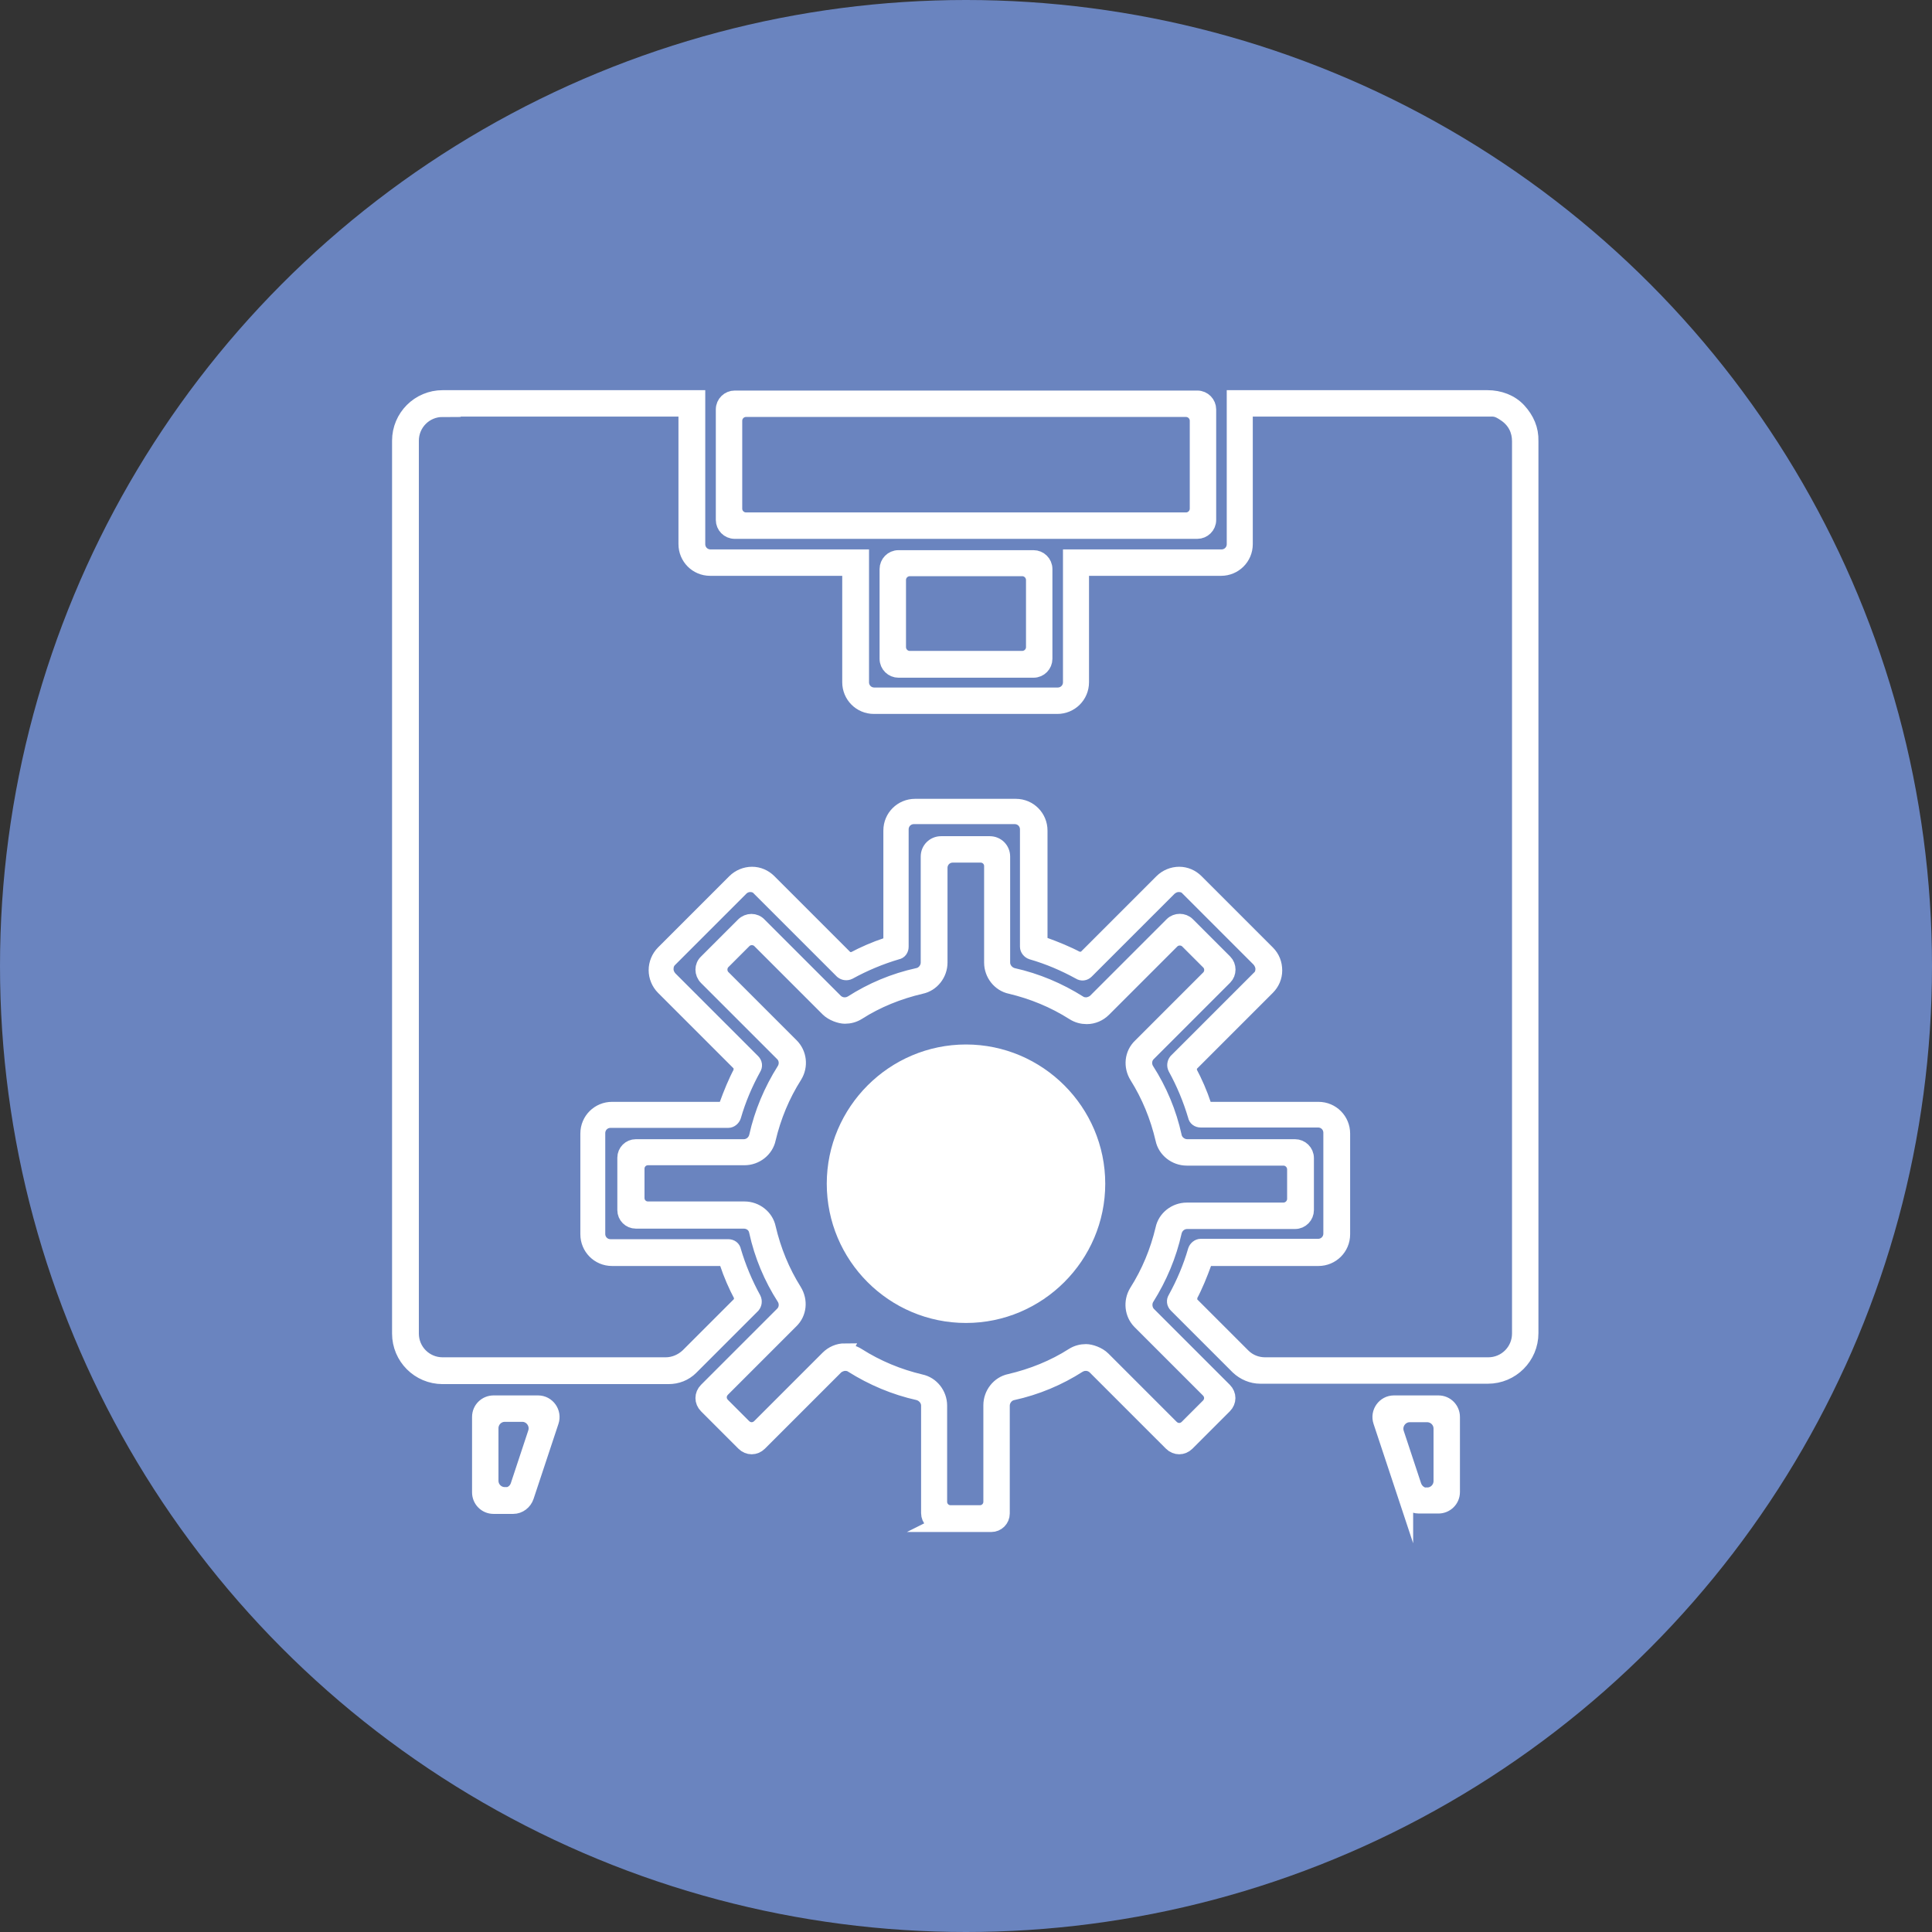
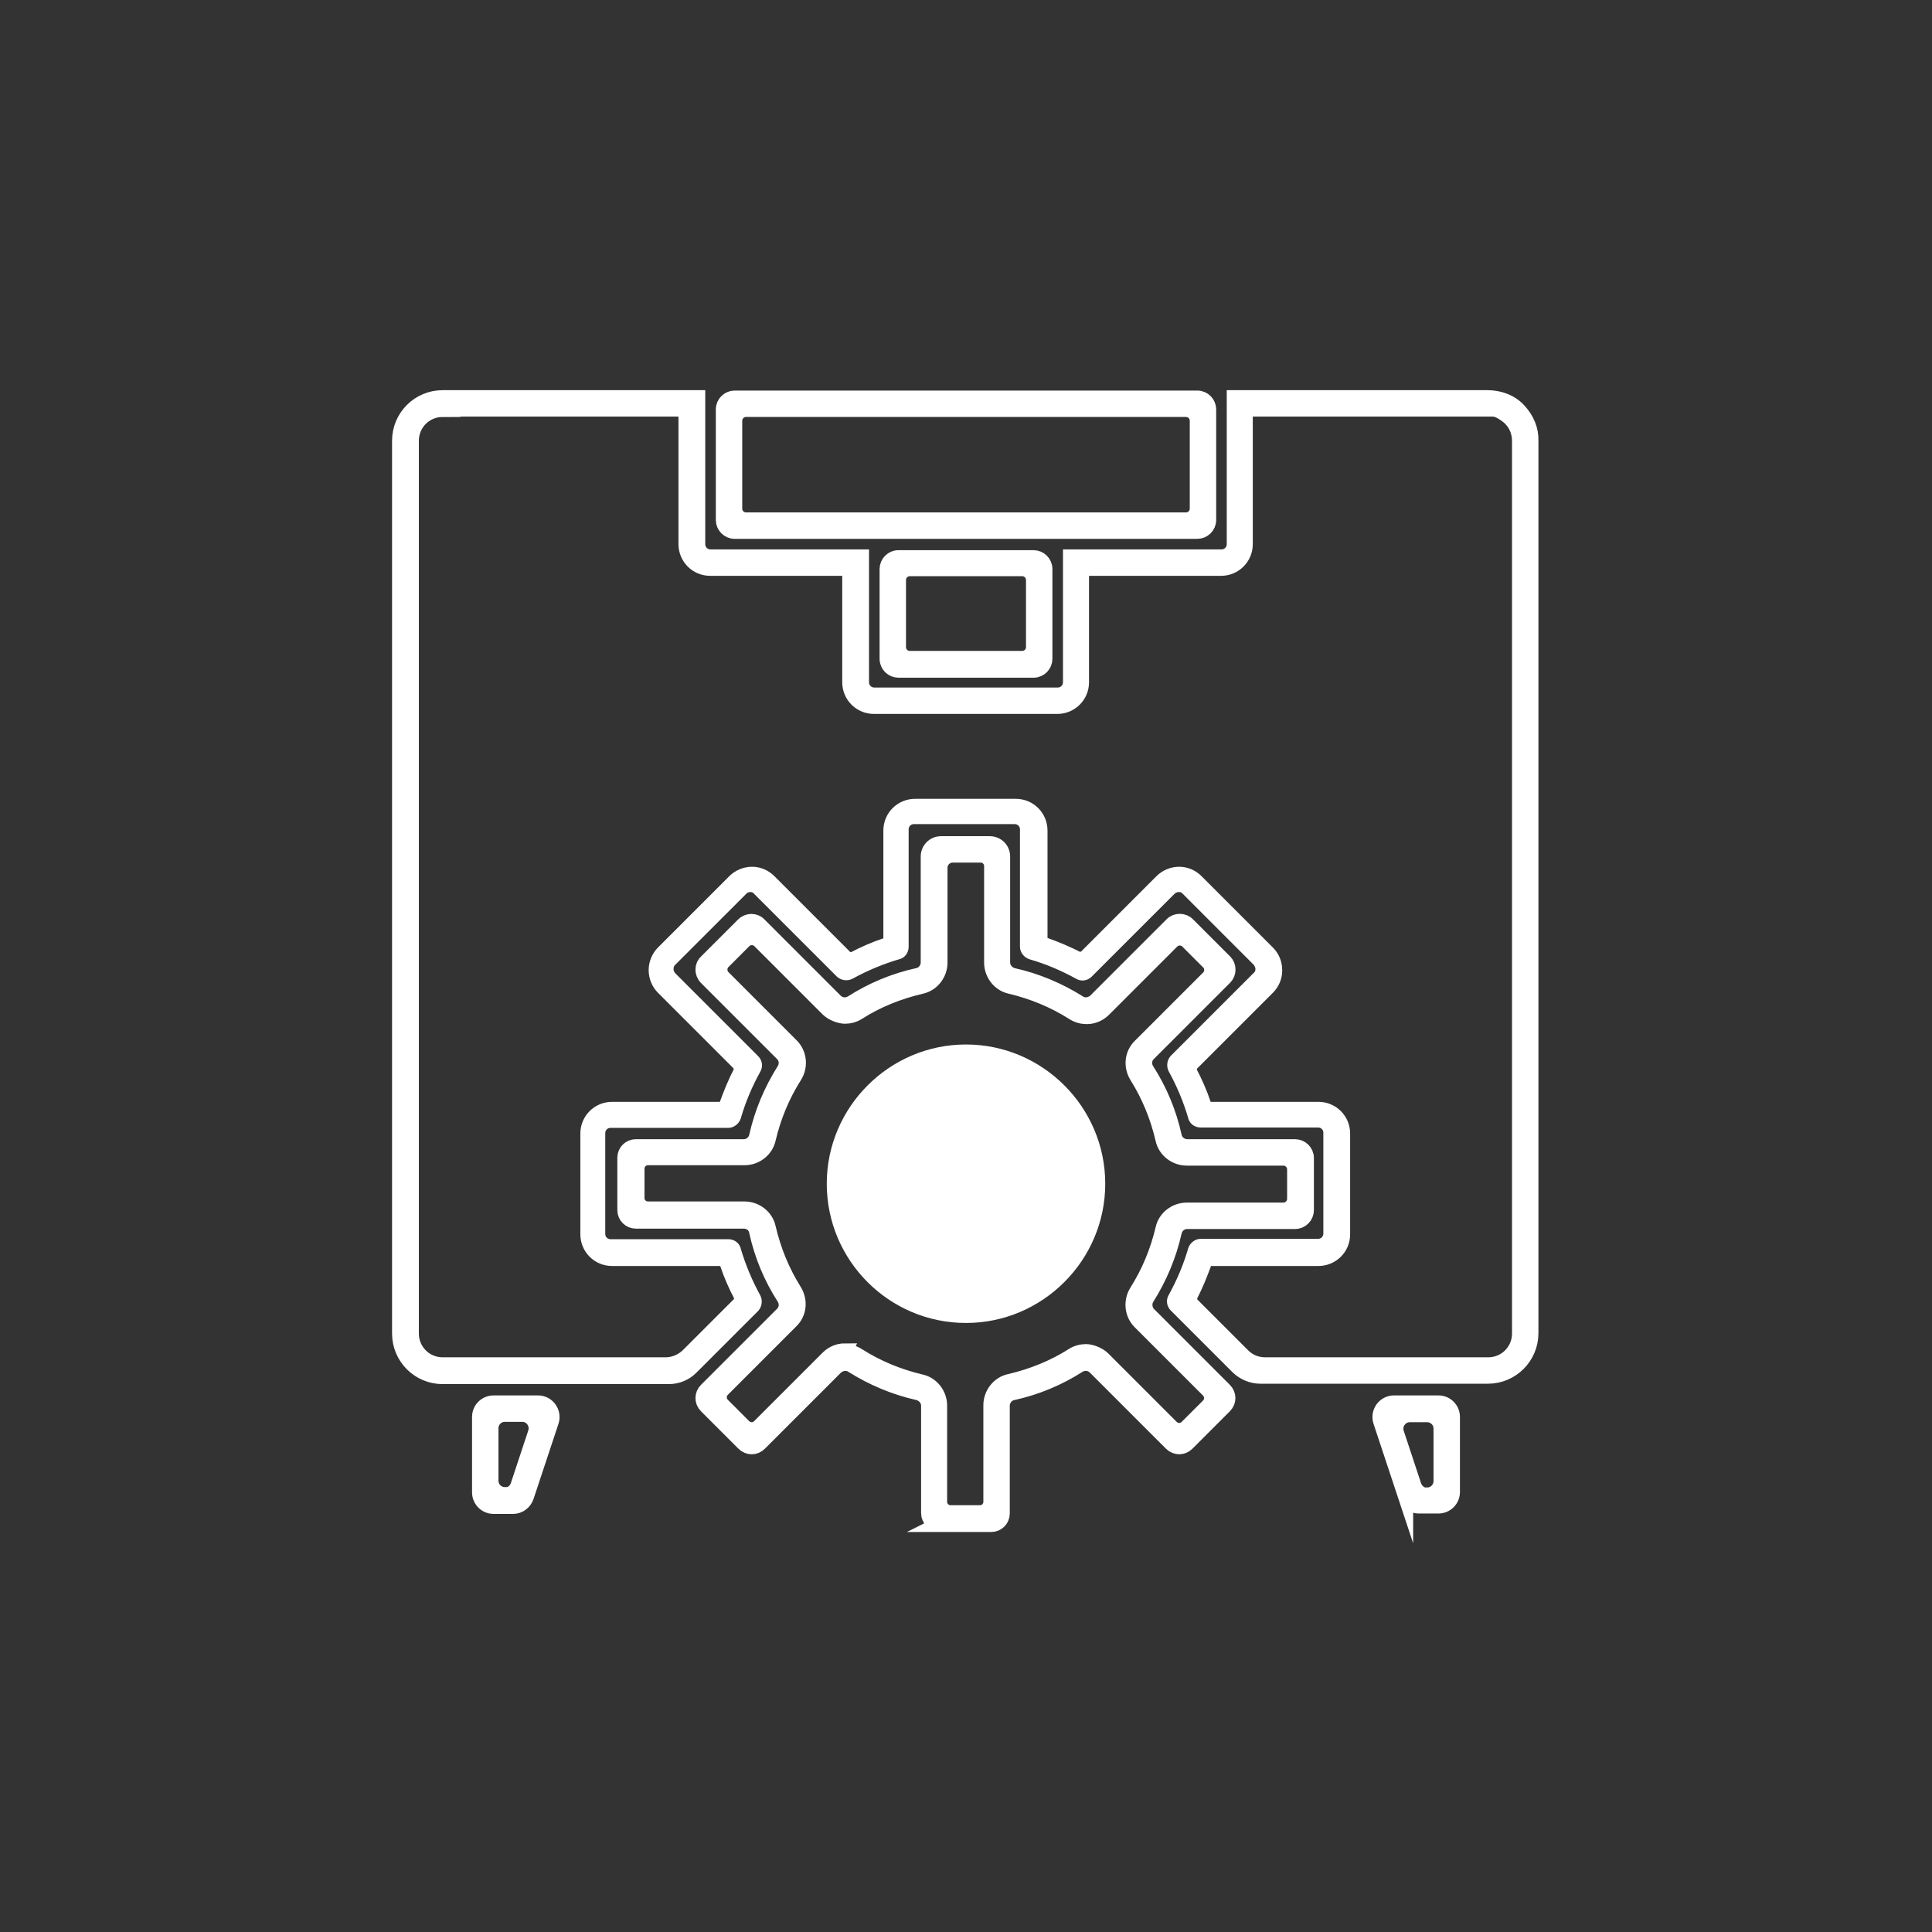
<svg xmlns="http://www.w3.org/2000/svg" id="Layer_4" version="1.1" viewBox="0 0 512 512">
  <rect x="0" y="0" width="512" height="512" fill="#333333" stroke="none" />
  <defs>
    <style>
      .st0 {
        fill: #fff;
        stroke: #fff;
        stroke-miterlimit: 10;
        stroke-width: 4px;
      }

      .st1 {
        fill: #6a84bf;
      }
    </style>
  </defs>
-   <circle class="st1" cx="256" cy="256" r="256" />
  <g>
    <path class="st0" d="M256,348.6c-19.3,0-34.9-15.7-34.9-34.9s15.7-34.9,34.9-34.9,34.9,15.7,34.9,34.9-15.7,34.9-34.9,34.9Z" />
    <path class="st0" d="M249,403.9c-1.6,0-2.9-1.3-2.9-2.9v-28.5c0-1.6-1.2-3-2.7-3.4-6.3-1.4-12.2-3.9-17.6-7.3-.6-.4-1.2-.5-1.9-.5s-1.8.4-2.4,1l-20.2,20.2c-1.2,1.2-3,1.2-4.2,0l-9.9-9.9c-1.2-1.2-1.2-3,0-4.2l20.2-20.2c1.1-1.1,1.3-2.9.4-4.3-3.4-5.3-5.9-11.2-7.3-17.6-.3-1.6-1.7-2.7-3.4-2.7h-28.6c-1.6,0-2.9-1.3-2.9-2.9v-13.9c0-1.6,1.3-2.9,2.9-2.9h28.6c1.6,0,3-1.1,3.4-2.7,1.4-6.3,3.9-12.2,7.3-17.6.9-1.4.7-3.2-.4-4.3l-20.2-20.2c-1.2-1.2-1.2-3.1,0-4.2l9.8-9.8c1.2-1.2,3.1-1.2,4.2,0l20.2,20.2c.6.6,1.5,1,2.4,1s1.3-.2,1.9-.5c5.3-3.4,11.2-5.9,17.6-7.3,1.5-.3,2.7-1.8,2.7-3.4v-28.1c0-1.9,1.5-3.4,3.4-3.4h12.9c1.9,0,3.4,1.5,3.4,3.4v28.1c0,1.6,1.2,3,2.7,3.4,6.3,1.4,12.2,3.9,17.6,7.3.6.4,1.2.5,1.9.5s1.8-.4,2.4-1l20.3-20.3c1.1-1.1,3-1.1,4.1,0l9.9,9.9c1.1,1.1,1.1,3,0,4.1l-20.3,20.3c-1.1,1.1-1.3,2.9-.4,4.3,3.4,5.3,5.9,11.2,7.3,17.6.3,1.5,1.8,2.7,3.4,2.7h28.6c1.6,0,3,1.3,3,3v13.8c0,1.6-1.3,3-3,3h-28.6c-1.6,0-3,1.1-3.4,2.7-1.4,6.3-3.9,12.2-7.3,17.6-.8,1.3-.6,3.1.4,4.2l20.2,20.2c1.2,1.2,1.2,3,0,4.2l-9.9,9.9c-1.2,1.2-3,1.2-4.2,0l-20.2-20.2c-.6-.6-1.5-1-2.4-1s-1.3.2-1.9.5c-5.3,3.4-11.2,5.9-17.6,7.3-1.5.3-2.7,1.8-2.7,3.4v28.6c0,1.6-1.3,2.9-2.9,2.9h-13.9ZM223.8,358.2c1.2,0,2.4.3,3.5,1,5.2,3.3,10.8,5.6,16.7,7,2.9.6,5,3.3,5,6.3v25.5c0,1.6,1.3,2.9,2.9,2.9h7.8c1.6,0,2.9-1.3,2.9-2.9v-25.6c0-3,2.1-5.7,5-6.3,6-1.4,11.7-3.7,16.7-6.9,1.1-.7,2.3-1,3.5-1s3.3.7,4.5,1.9l18.1,18.1c1.2,1.2,3,1.2,4.2,0l5.6-5.6c1.2-1.2,1.2-3,0-4.2l-18.1-18.1c-2.1-2.1-2.4-5.4-.9-7.9,3.3-5.2,5.6-10.8,7-16.7.6-2.9,3.3-5,6.3-5h25.6c1.6,0,3-1.3,3-3v-7.8c0-1.6-1.3-3-3-3h-25.6c-3,0-5.7-2.1-6.3-5-1.4-6-3.7-11.6-6.9-16.7-1.6-2.6-1.3-5.9.9-8l18.1-18.1c1.1-1.1,1.1-3,0-4.1l-5.6-5.6c-1.1-1.1-3-1.1-4.1,0l-18.1,18.1c-1.2,1.2-2.8,1.9-4.5,1.9-1.2,0-2.4-.3-3.5-1-5.2-3.3-10.8-5.6-16.7-7-2.9-.6-5-3.3-5-6.3v-25.6c0-1.6-1.3-2.9-2.9-2.9h-7.4c-1.9,0-3.4,1.5-3.4,3.4v25.1c0,3-2.1,5.7-5,6.3-6,1.4-11.7,3.7-16.7,6.9-1.1.7-2.3,1-3.5,1s-3.3-.7-4.5-1.9l-18.1-18.1c-1.1-1.1-3-1.1-4.1,0l-5.6,5.6c-1.1,1.1-1.1,3,0,4.1l18.1,18.1c2.1,2.1,2.5,5.4.9,8-3.3,5.2-5.6,10.8-7,16.7-.6,2.9-3.3,5-6.3,5h-25.6c-1.6,0-2.9,1.3-2.9,2.9v7.8c0,1.6,1.3,2.9,2.9,2.9h25.6c3,0,5.7,2.1,6.3,5,1.4,6,3.7,11.6,6.9,16.7,1.6,2.6,1.3,5.9-.9,8l-18.1,18.1c-1.2,1.2-1.2,3,0,4.2l5.6,5.6c1.2,1.2,3,1.2,4.2,0l18.1-18.1c1.2-1.2,2.8-1.9,4.5-1.9ZM372.5,396.6l-6.6-19.9c-.8-2.4,1-4.9,3.5-4.9h11.8c2.1,0,3.7,1.7,3.7,3.7v19.9c0,2.1-1.7,3.7-3.7,3.7h-5.2c-1.6,0-3-1-3.5-2.6ZM378.2,396.2h0c2.1,0,3.7-1.7,3.7-3.7v-13.9c0-2.1-1.7-3.7-3.7-3.7h-4.6c-2.5,0-4.3,2.5-3.5,4.9l4.6,13.9c.5,1.5,1.9,2.6,3.5,2.6ZM127.1,395.4v-19.9c0-2.1,1.7-3.7,3.7-3.7h11.8c2.5,0,4.3,2.5,3.5,4.9l-6.6,19.9c-.5,1.5-1.9,2.6-3.5,2.6h-5.2c-2.1,0-3.7-1.7-3.7-3.7ZM133.8,396.2h0c1.6,0,3-1,3.5-2.6l4.6-13.9c.8-2.4-1-4.9-3.5-4.9h-4.6c-2.1,0-3.7,1.7-3.7,3.7v13.9c0,2.1,1.7,3.7,3.7,3.7ZM117.3,364.8c-6.3,0-11.4-5.1-11.4-11.4V116.8c0-6.3,5.1-11.4,11.4-11.4h67.6v38.8c0,1.9,1.5,3.4,3.4,3.4h40v33.2c0,1.9,1.5,3.4,3.4,3.4h48.6c1.9,0,3.4-1.5,3.4-3.4v-33.2h40c1.9,0,3.4-1.5,3.4-3.4v-38.8h67.1c3.1,0,6.2,1.1,8.3,3.4s3.3,5,3.2,8.1v236.4c0,6.3-5.1,11.4-11.4,11.4h-60.3c-2.2,0-4.3-.9-5.9-2.4l-16.4-16.4c-.5-.5-.6-1.2-.2-1.8h0c2.2-4,4-8.2,5.3-12.7h0c.2-.6.8-1.1,1.4-1.1h31.1c1.9,0,3.4-1.5,3.4-3.4v-26.7c0-1.9-1.5-3.4-3.4-3.4h-31.1c-.7,0-1.3-.4-1.4-1.1h0c-1.3-4.4-3.1-8.7-5.3-12.7h0c-.3-.6-.2-1.3.2-1.8l22-22c.7-.6,1-1.5,1-2.4,0-.9-.4-1.8-1-2.5l-18.9-18.9c-.6-.7-1.5-1-2.4-1h0c-1,0-1.8.4-2.5,1l-22,22c-.5.5-1.2.6-1.8.2h0c-4-2.2-8.2-4-12.7-5.3h0c-.6-.2-1.1-.8-1.1-1.4v-31.1c0-1.9-1.5-3.4-3.4-3.4h-26.7c-1.9,0-3.4,1.5-3.4,3.4v31.1c0,.7-.4,1.3-1.1,1.4h0c-4.4,1.3-8.7,3.1-12.7,5.3h0c-.6.3-1.3.2-1.8-.2l-22-22c-.6-.7-1.5-1-2.4-1h0s0,0,0,0c-.9,0-1.8.4-2.4,1l-18.9,18.9c-.7.7-1,1.5-1,2.5s.4,1.8,1,2.5l22,22c.5.5.6,1.2.2,1.8h0c-2.2,4-4,8.2-5.3,12.7h0c-.2.6-.8,1.1-1.4,1.1h-31.2c-1.9,0-3.4,1.5-3.4,3.4v26.7c0,1.9,1.5,3.4,3.4,3.4h31.2c.7,0,1.3.4,1.4,1.1h0c1.3,4.4,3.1,8.7,5.3,12.7h0c.3.6.2,1.3-.2,1.8l-16.4,16.4c-1.6,1.6-3.7,2.4-5.9,2.4h-60.3ZM117.3,108.5c-4.6,0-8.3,3.7-8.3,8.3v236.6c0,4.6,3.7,8.3,8.3,8.3h59.1c2.2,0,4.3-.9,5.9-2.4l13.9-13.9c.5-.5.6-1.2.3-1.7v-.2c-1.5-2.8-2.8-5.8-3.8-8.8v-.2c-.3-.6-.8-1-1.5-1h-29c-3.6,0-6.4-2.9-6.4-6.4v-26.7c0-3.6,2.9-6.4,6.4-6.4h29c.6,0,1.2-.4,1.4-1v-.2c1.1-3,2.3-6,3.8-8.8v-.2c.4-.6.3-1.3-.2-1.7l-20.4-20.4c-1.2-1.2-1.9-2.9-1.9-4.6s.7-3.4,1.9-4.6l18.9-18.9c1.2-1.2,2.9-1.9,4.6-1.9h0c1.7,0,3.3.7,4.5,1.9l20.4,20.4c.5.5,1.2.6,1.7.3h.2c2.8-1.5,5.8-2.8,8.8-3.8h.2c.6-.3,1-.8,1-1.5v-28.9c0-3.6,2.9-6.4,6.4-6.4h26.7c3.6,0,6.4,2.9,6.4,6.4v28.9c0,.6.4,1.2,1,1.4h.2c3,1.1,6,2.3,8.8,3.8h.2c.6.4,1.3.3,1.7-.2l20.4-20.4c1.2-1.2,2.9-1.9,4.6-1.9h0c1.7,0,3.3.7,4.5,1.9l18.9,18.9c1.3,1.3,1.9,2.9,1.9,4.7,0,1.7-.7,3.3-1.9,4.5l-20.4,20.4c-.5.5-.6,1.2-.3,1.7v.2c1.5,2.8,2.8,5.8,3.8,8.8v.2c.3.6.8,1,1.5,1h28.9c3.6,0,6.4,2.9,6.4,6.4v26.7c0,3.6-2.9,6.4-6.4,6.4h-28.9c-.6,0-1.2.4-1.4,1v.2c-1.1,3-2.3,6-3.8,8.8v.2c-.4.6-.3,1.3.2,1.7l13.9,13.9c1.6,1.6,3.7,2.4,5.9,2.4h59.1c4.6,0,8.3-3.7,8.3-8.3V116.9c0-2.8-1.2-5.3-3.6-7s-3.1-1.5-4.8-1.5h-64.3v35.8c0,3.6-2.9,6.4-6.4,6.4h-37v30.2c0,3.6-2.9,6.4-6.4,6.4h-48.6c-3.6,0-6.4-2.9-6.4-6.4v-30.2h-37c-3.6,0-6.4-2.9-6.4-6.4v-35.8h-64.6ZM235.1,174.6v-23.8c0-1.6,1.3-3,3-3h35.8c1.6,0,3,1.3,3,3v23.8c0,1.6-1.3,3-3,3h-35.8c-1.6,0-3-1.3-3-3ZM241.1,174.5h29.8c1.6,0,3-1.3,3-3v-17.8c0-1.6-1.3-3-3-3h-29.8c-1.6,0-3,1.3-3,3v17.8c0,1.6,1.3,3,3,3ZM191.7,137.8v-29.3c0-1.7,1.4-3,3-3h122.6c1.7,0,3,1.4,3,3v29.3c0,1.7-1.4,3-3,3h-122.6c-1.7,0-3-1.4-3-3ZM197.7,137.8h116.6c1.7,0,3-1.4,3-3v-23.3c0-1.7-1.4-3-3-3h-116.6c-1.7,0-3,1.4-3,3v23.3c0,1.7,1.4,3,3,3Z" />
  </g>
</svg>